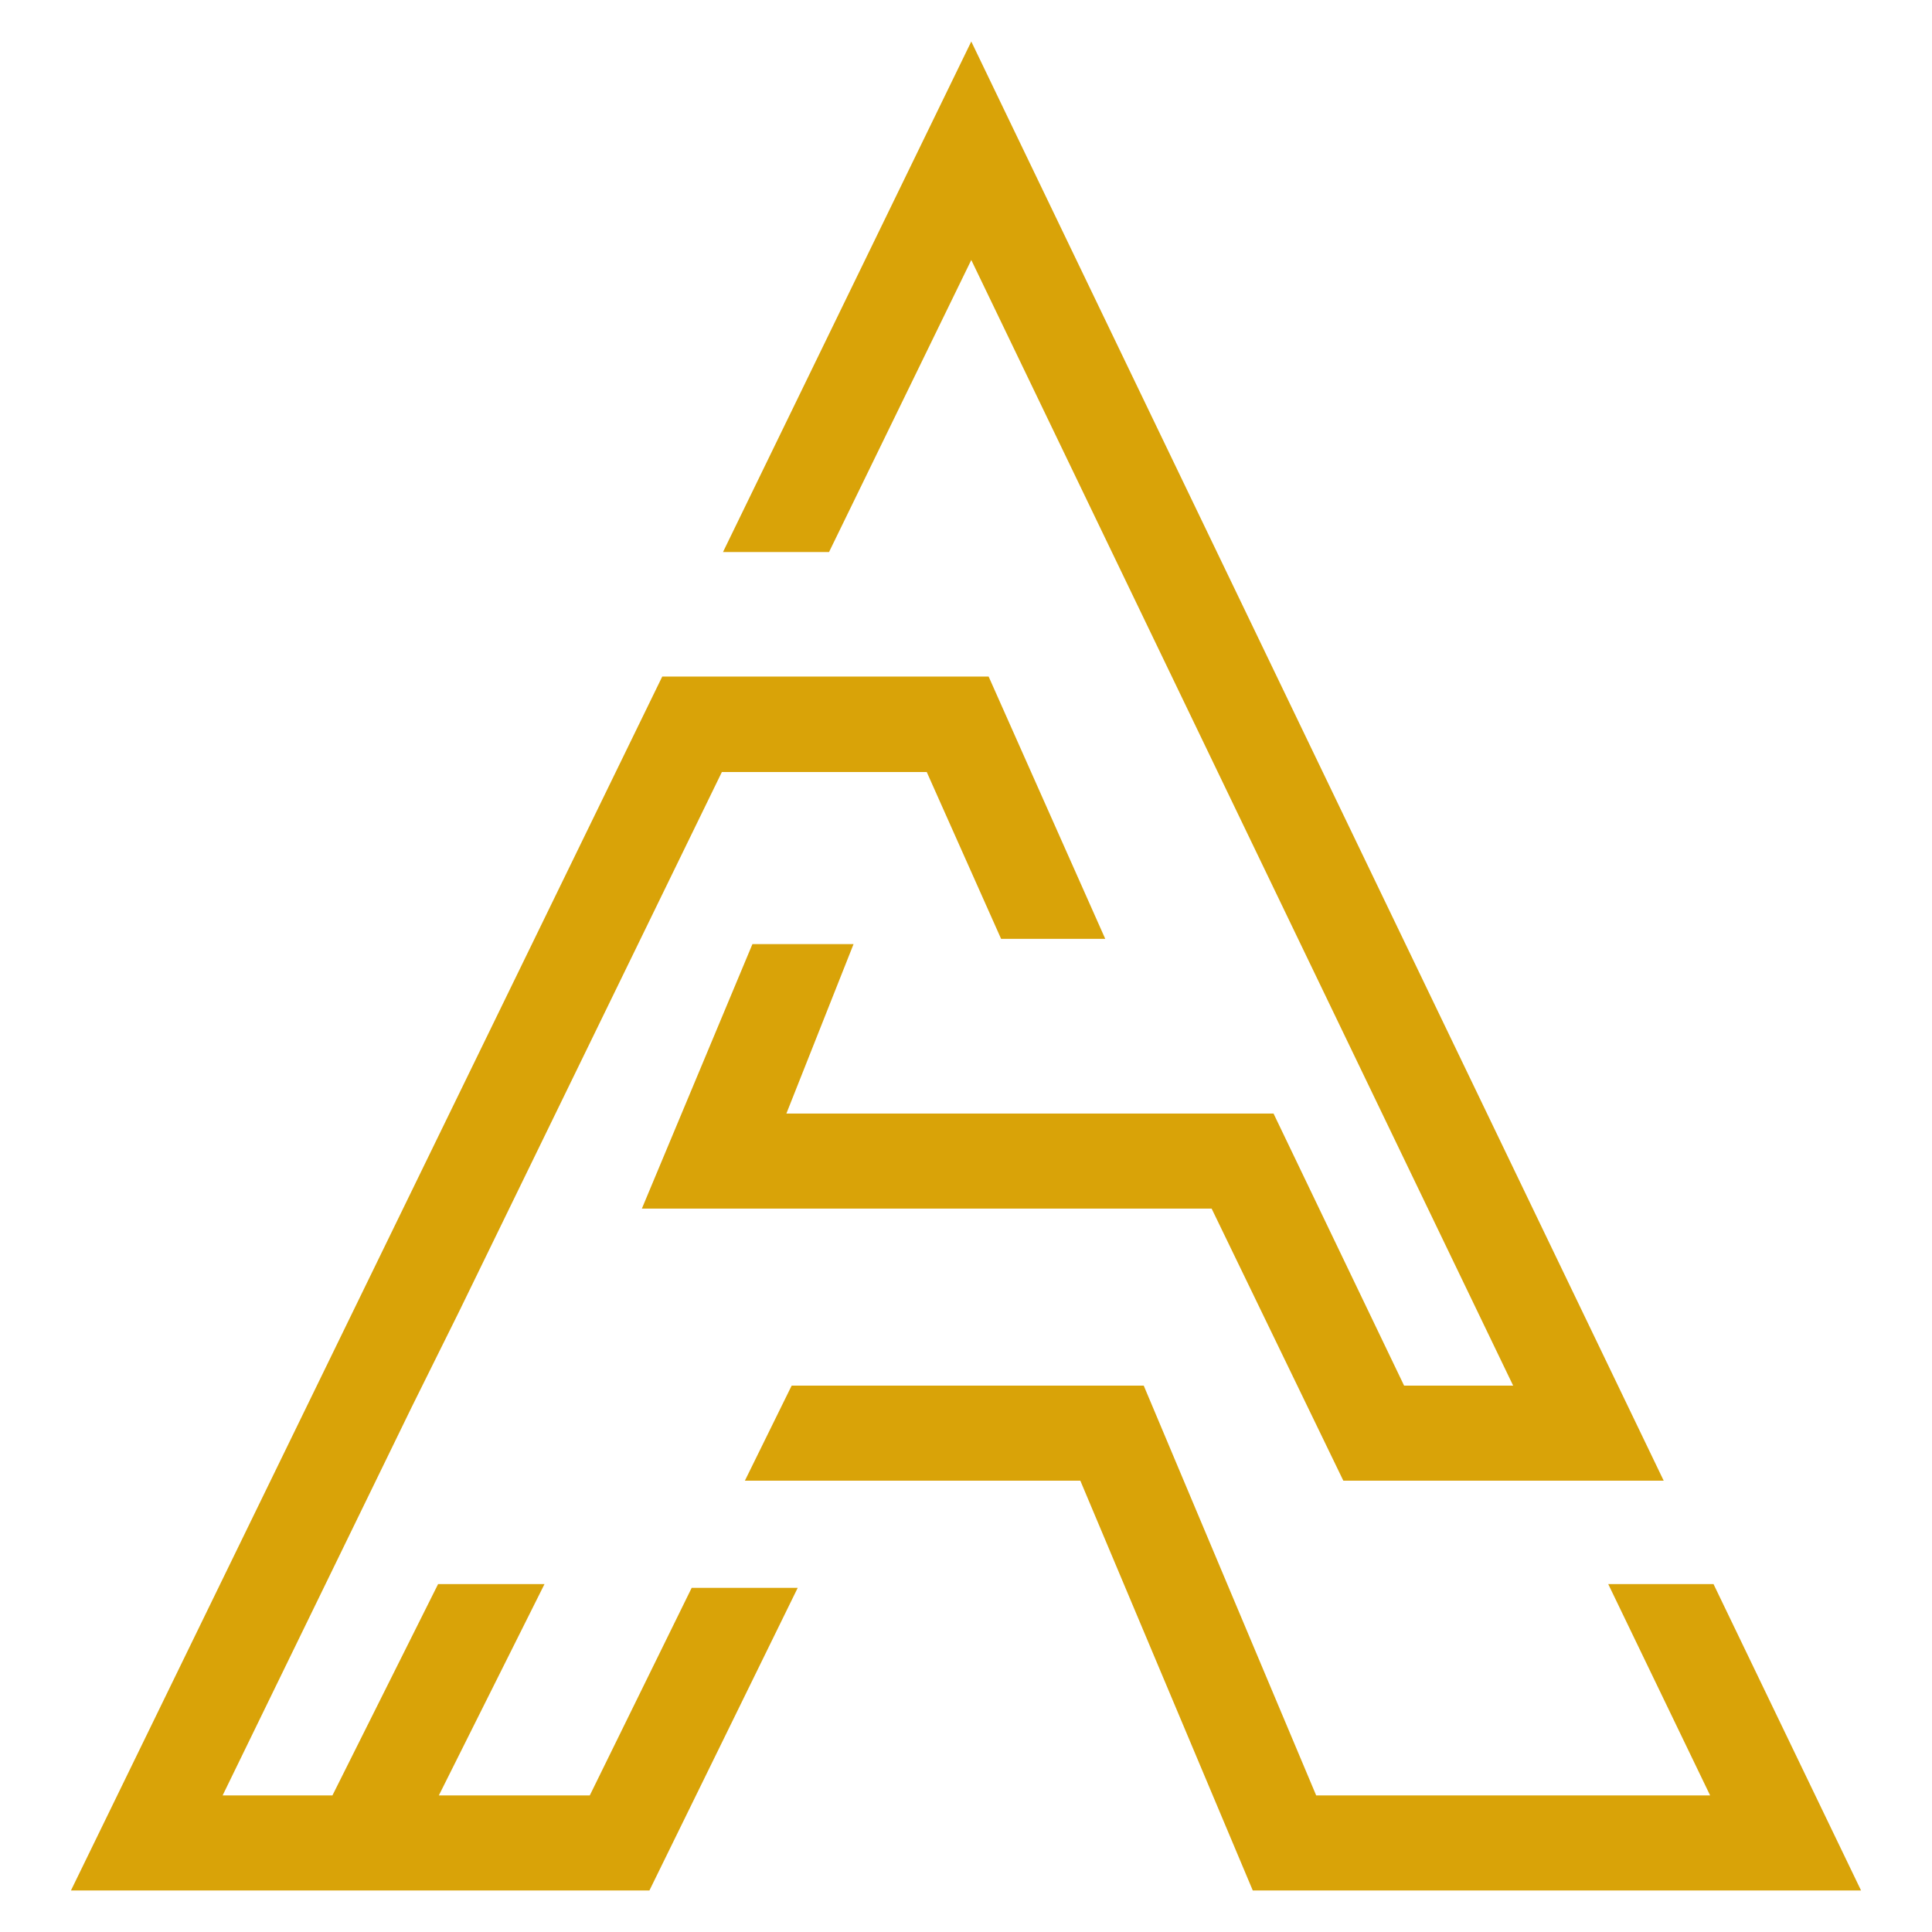
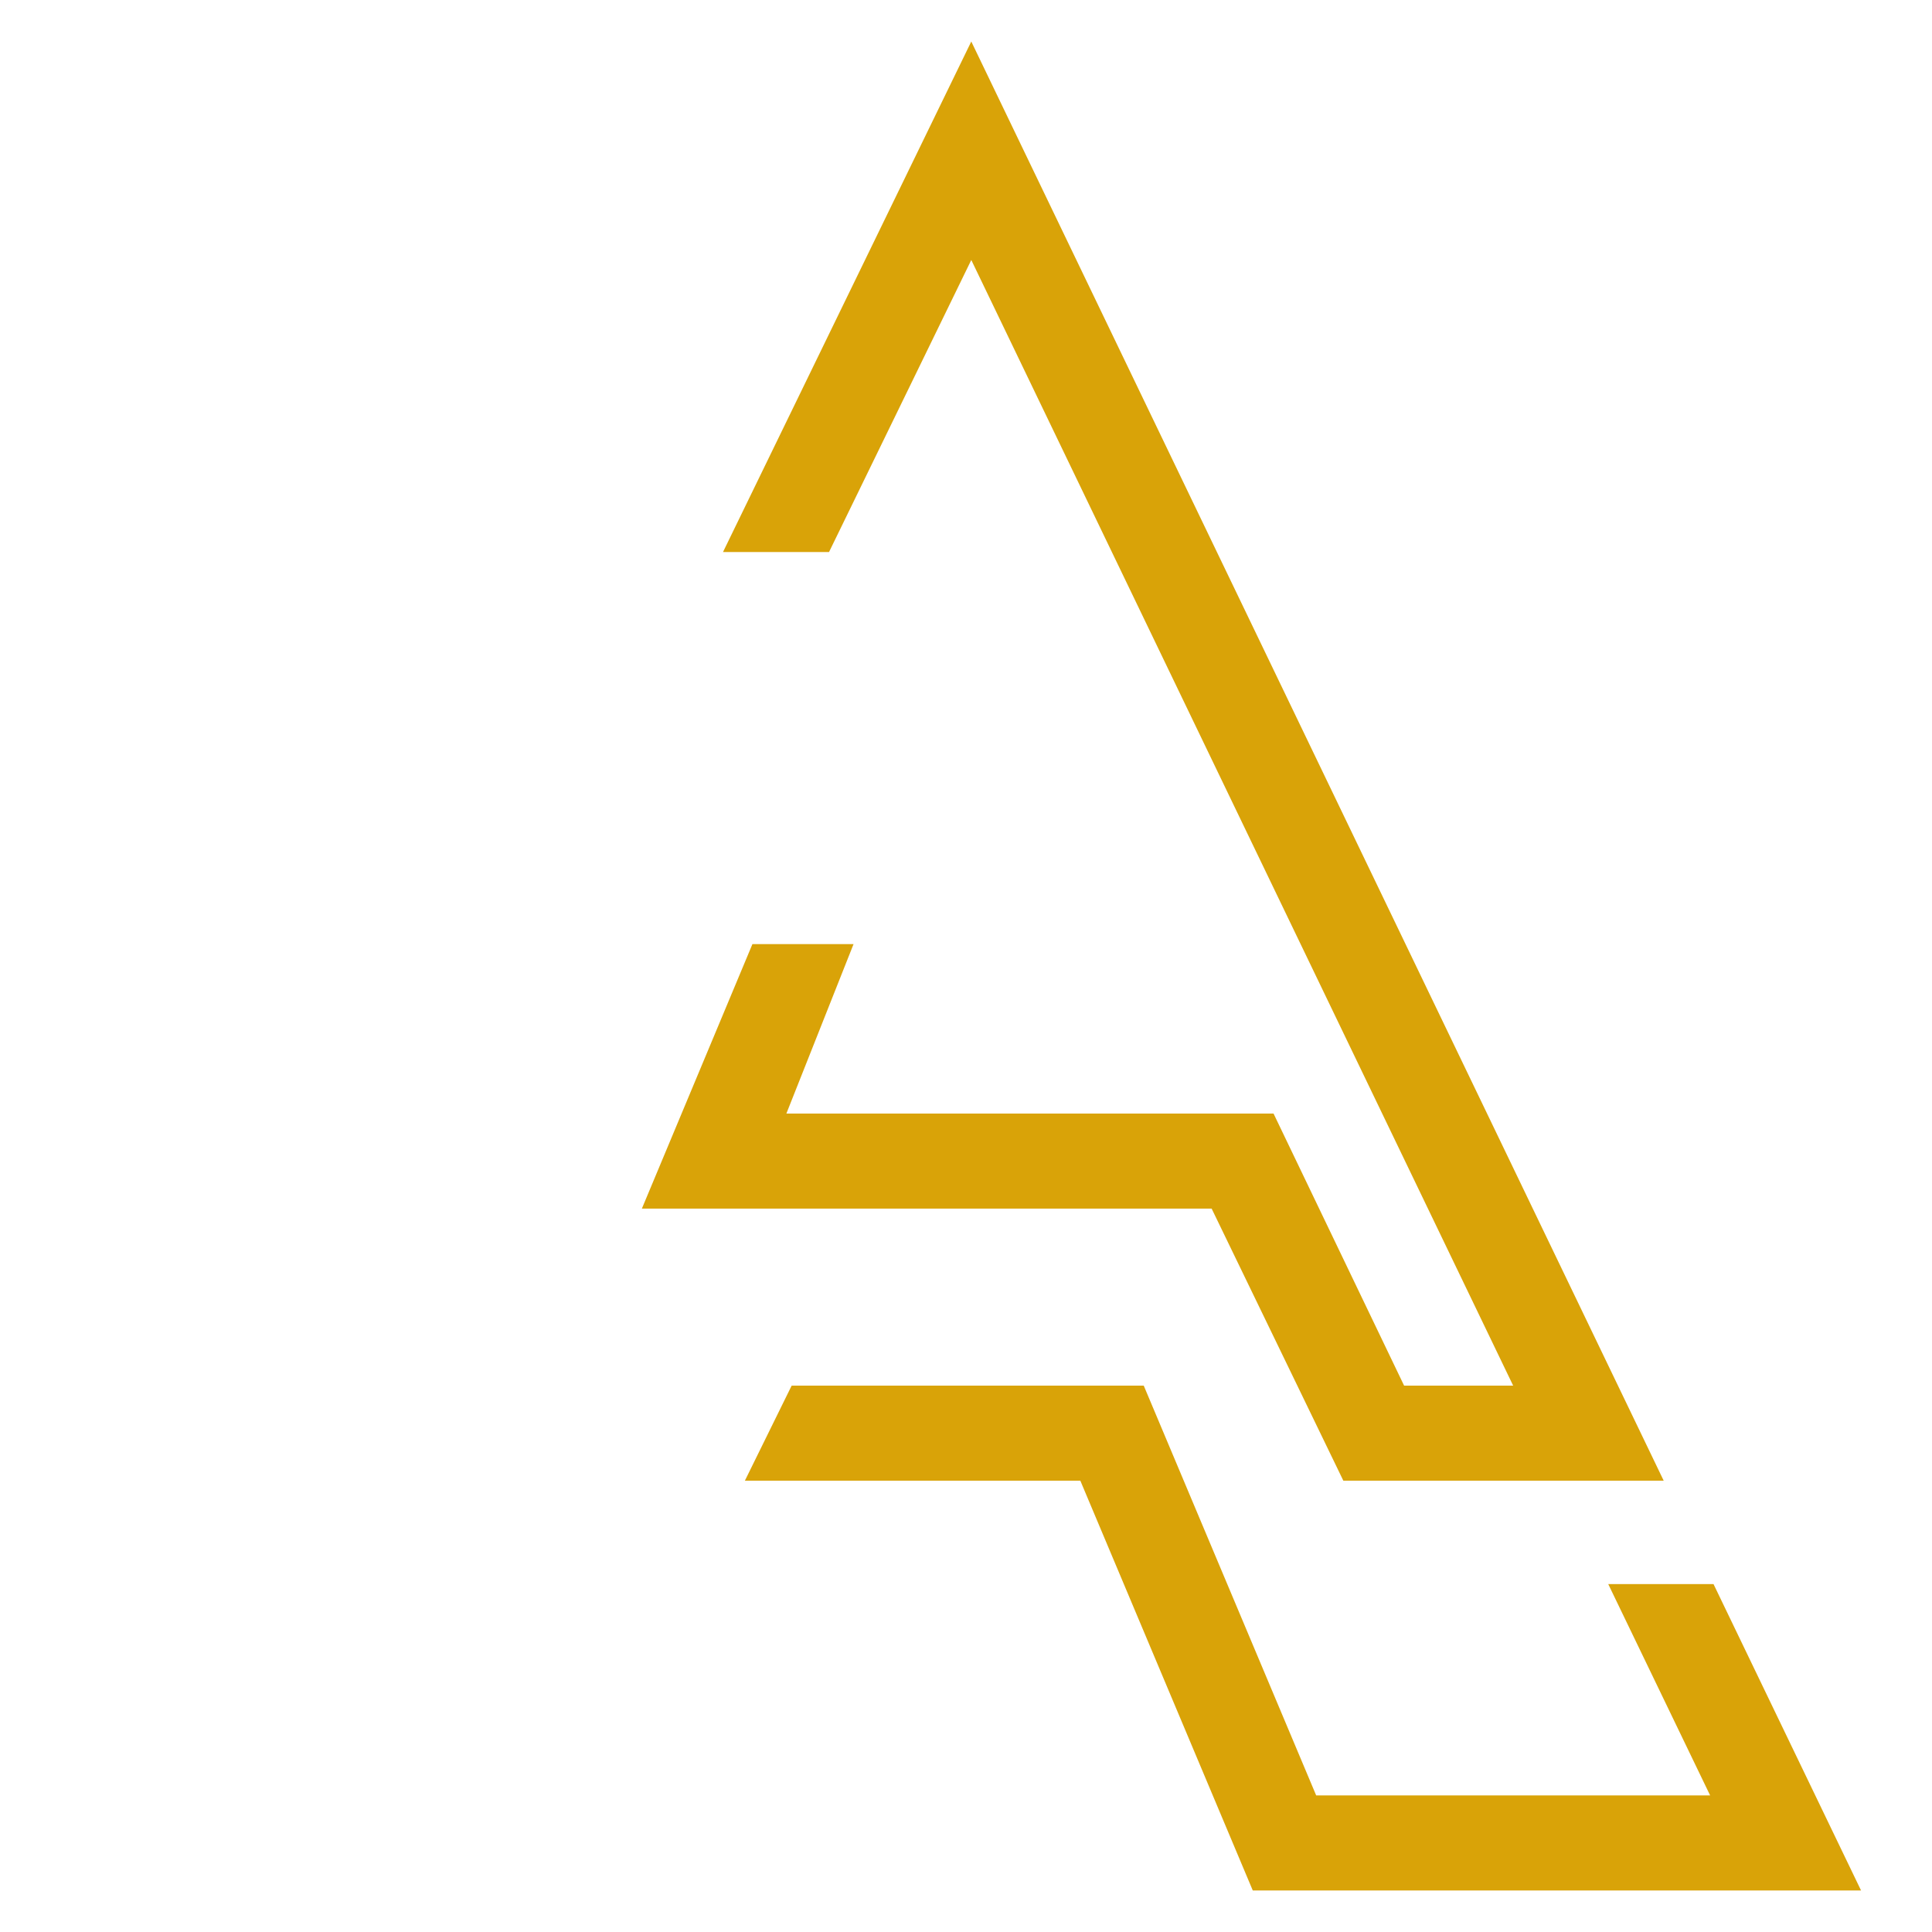
<svg xmlns="http://www.w3.org/2000/svg" version="1.1" viewBox="0 0 512 512">
  <defs>
    <style>
      .cls-1 {
        fill: #d9a308;
      }
    </style>
  </defs>
  <g>
    <g id="Layer_1">
      <g>
-         <path class="cls-1" d="M121.6,347.7l69.7-143.1h54.3l19.7,44.2h27.6l-30.9-69.5h-86.5L18.8,501h153.3l39.3-80.2h-28.1l-27,55h-40l28-56h-28.2l-28,56h-29.1l50.1-102.9" />
        <path class="cls-1" d="M493.2,501l-39.1-81.2h-27.9l27,56h-104.4l-45.7-108.6h-93.3l-12.4,25.2h88.9l45.7,108.6h161.2" />
        <path class="cls-1" d="M337.4,295.1h-129s17.8-44.9,17.8-44.9h-26.8l-29.3,70.1h151l34.9,72.1h80.8,0,4.1L257.4,11l-65.8,135.3h28.1l37.7-77.4,143.6,298.3h-28.9l-34.6-72.1" />
      </g>
    </g>
  </g>
</svg>